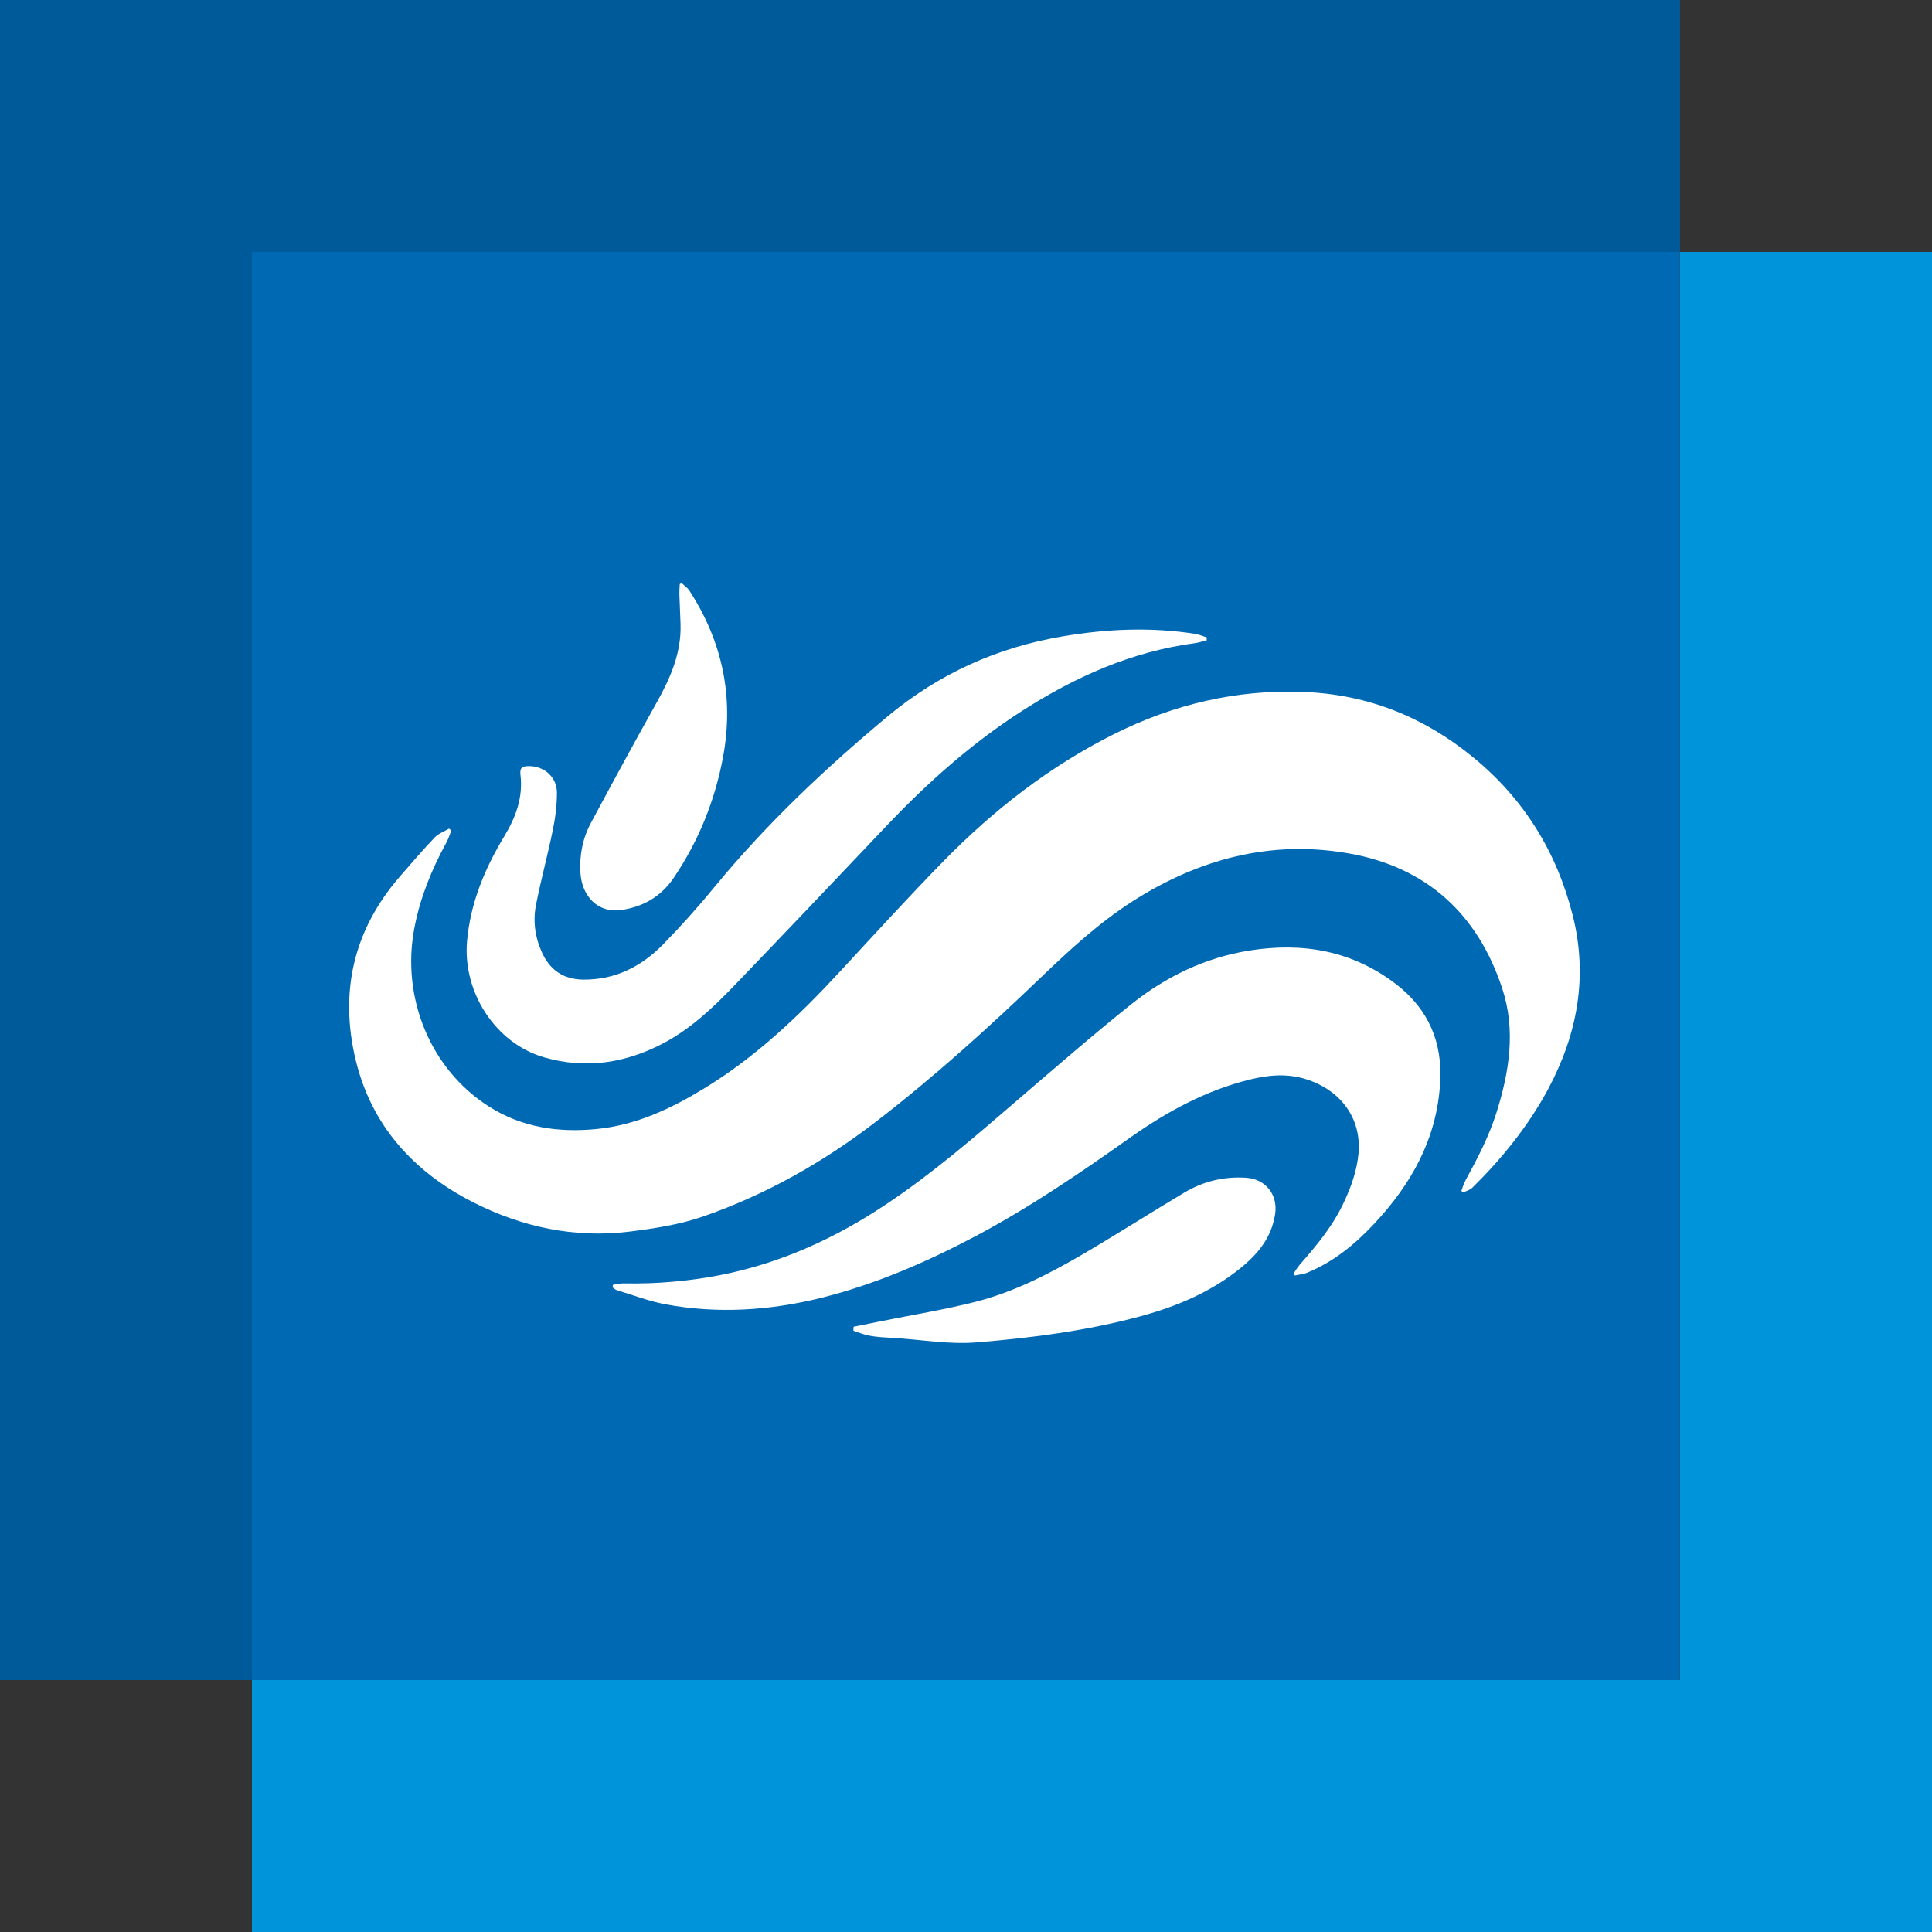
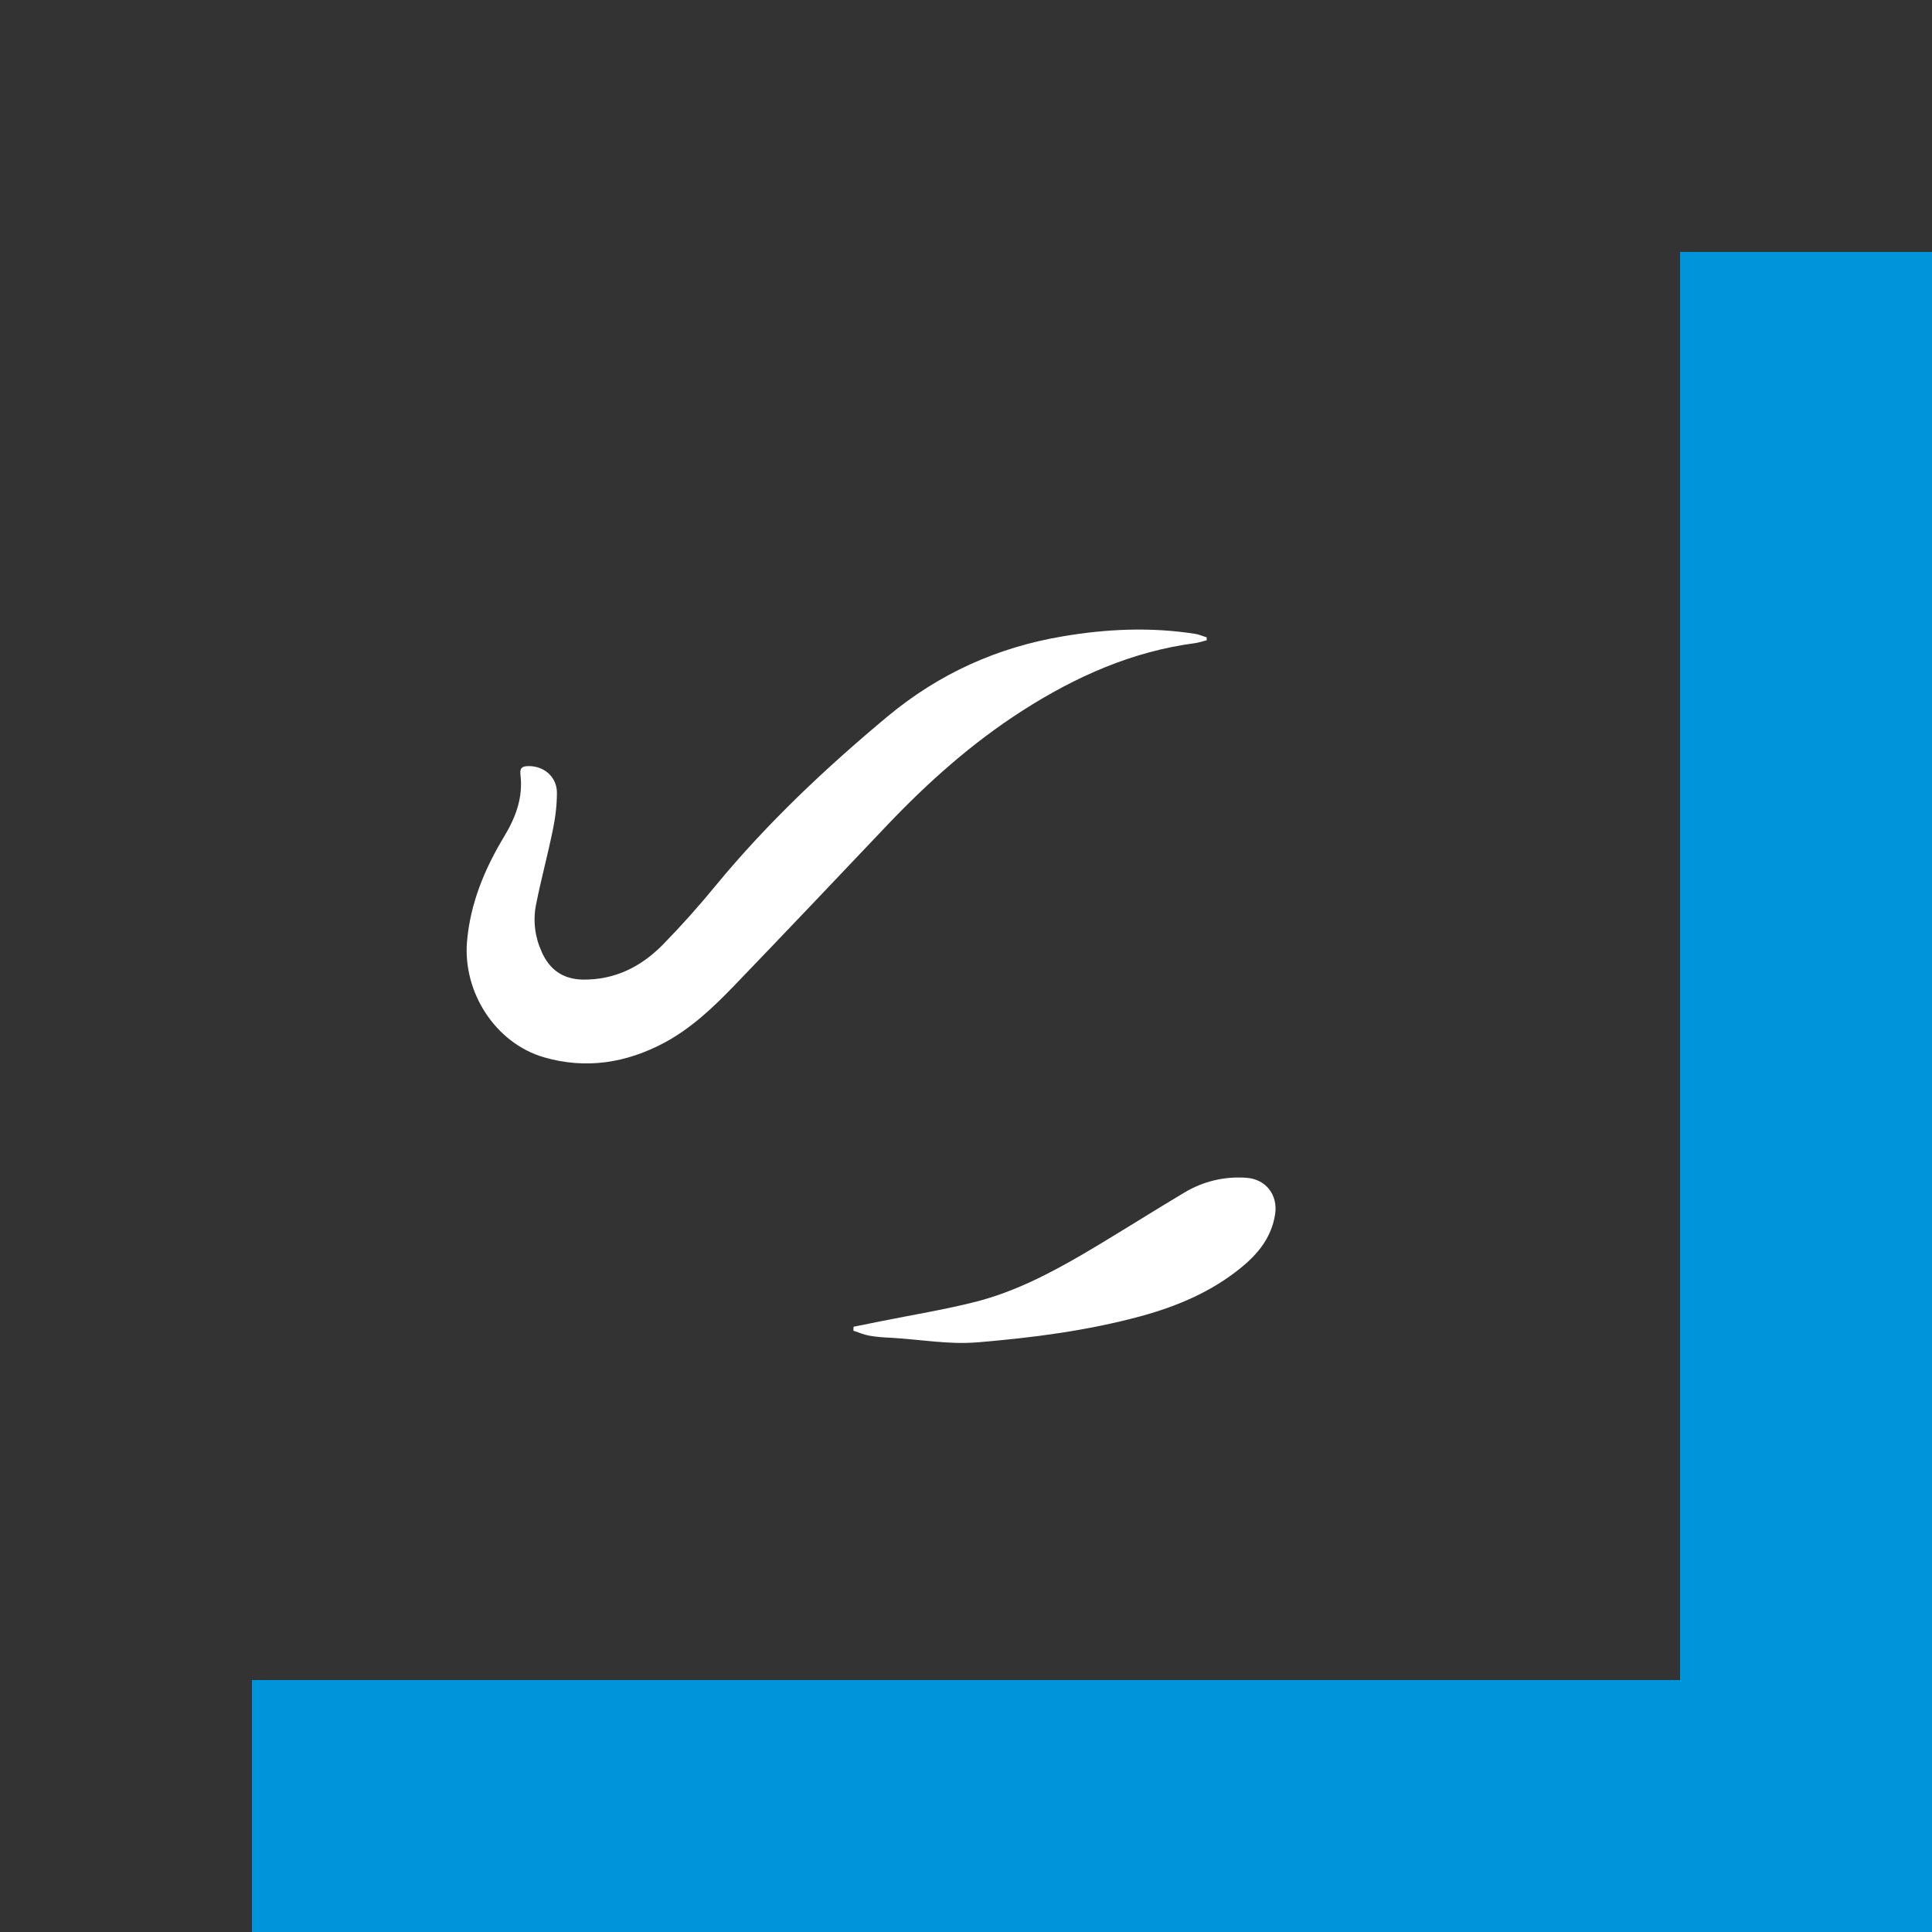
<svg xmlns="http://www.w3.org/2000/svg" version="1.1" viewBox="0 0 980 980">
  <rect x="0" y="0" width="980" height="980" fill="#333333" stroke="none" />
  <defs>
    <style>
      .cls-1 {
        fill: #005a9a;
      }

      .cls-2 {
        fill: #0069b4;
      }

      .cls-3 {
        fill: #fff;
      }

      .cls-4 {
        fill: #0095db;
      }
    </style>
  </defs>
  <g>
    <g id="Layer_1">
      <g>
-         <polygon class="cls-1" points="852.2 127.8 852.2 0 0 0 0 852.2 127.8 852.2 127.8 127.8 852.2 127.8" />
        <polygon class="cls-4" points="852.2 127.8 852.2 852.2 127.8 852.2 127.8 980 980 980 980 127.8 852.2 127.8" />
-         <rect class="cls-2" x="127.8" y="127.8" width="724.3" height="724.4" />
      </g>
      <g>
-         <path class="cls-3" d="M741.2,604.3c.7-1.9,1.2-3.8,2.2-5.6,6.1-11.2,12-22.5,15.8-34.7,6.4-20.5,9.7-41.4,2.9-62.3-12.4-38-38.5-61.9-77.9-68.8-39.5-7-76,2.8-109.6,24.2-17,10.9-31.8,24.5-46.3,38.4-27,25.9-54.7,51-84.4,73.8-26.5,20.3-55.4,36.7-87.1,47.7-12.1,4.2-24.6,6.1-37.3,7.7-28.2,3.5-54.8-2.3-79.6-14.9-30-15.3-51.5-38.8-59.5-72.2-8.2-34.3-1.2-65.5,22.1-92.6,5.9-6.8,11.8-13.7,18-20.2,1.9-2,4.8-3,7.3-4.5.4.3.7.7,1.1,1-.8,2.1-1.5,4.4-2.6,6.3-7.4,13.6-13.2,27.8-16.1,43.1-6.8,35.4,8.2,71.7,37.7,90.5,16.7,10.7,35.3,13.4,54.6,11.5,19.8-1.9,37.4-10.1,54.2-20.3,26.4-16,48.5-37,69.3-59.5,17.5-18.9,34.9-38,52.9-56.4,25.3-25.8,53.6-47.8,86.1-64.1,30.4-15.2,62.5-22.8,96.6-21.4,32.3,1.3,60.7,12.7,85.6,33.1,25.7,21,42.4,48,50.5,80,7.9,31.1,2.5,60.5-12.5,88.5-10.1,18.7-23.3,35-38.3,49.8-1.2,1.2-3.1,1.7-4.7,2.5-.4-.3-.7-.6-1.1-1Z" />
-         <path class="cls-3" d="M311,651.7c2-.3,3.9-.8,5.9-.7,16.1.3,32.1-1.1,47.9-4.1,31-6,59-18.8,85.1-36.3,23.2-15.5,44.3-33.7,65.4-51.9,19.5-16.7,38.8-33.6,58.9-49.6,17.4-13.8,37.1-23.3,59.3-26.9,27.3-4.4,52.6,0,74.9,17.2,16.3,12.7,23.4,29.4,22.1,50-1.7,28.2-14.5,51.1-33.4,71.3-9.8,10.5-20.7,19.4-34.1,24.9-1.9.8-4.1.9-6.2,1.4-.2-.3-.4-.6-.7-.9,1-1.5,2-3.2,3.2-4.6,8.7-9.9,17.1-20,22.6-32.1,3.6-7.7,6.4-15.8,7.2-24.3,1.6-17.8-9-32.3-27-37.8-9.5-2.9-18.8-2-28.2.3-22.2,5.5-41.8,16.2-60.3,29.2-25.4,18-51,35.5-78.5,50.1-25.1,13.3-51.1,24.6-78.8,31.5-26,6.4-52.4,8.1-78.8,3.2-8.4-1.6-16.5-4.7-24.7-7.2-.7-.2-1.3-.9-2-1.3,0-.4,0-.7,0-1.1Z" />
        <path class="cls-3" d="M612.3,324.7c-2,.5-3.9,1.2-5.9,1.5-32.1,4.2-60.8,17-87.8,34.3-25.6,16.4-48,36.4-68.8,58.3-25.8,27.2-51.6,54.4-77.6,81.4-10.5,10.9-21.5,21.3-35,28.6-19.4,10.4-39.9,13.7-61.3,7.5-24.7-7.2-41.2-33.1-39-58.8,1.7-19.5,9-36.9,18.9-53.3,5.8-9.6,9.6-19.7,8.2-31.2-.4-3.5.8-4.4,4.3-4.4,7.8,0,14.2,5.6,14.2,13.5,0,6.3-.8,12.8-2.1,19-2.6,12.7-6,25.2-8.5,37.8-1.6,8.1-.6,16.3,2.9,24,4,9,10.8,13.8,20.8,14,16.3.2,29.6-6.5,40.7-17.8,9.4-9.6,18.4-19.7,26.9-30.1,26-31.5,55.5-59.3,86.9-85.5,26.2-21.8,55.7-35.1,88.9-40.7,22.3-3.8,44.7-4.8,67.1-1.3,2.1.3,4,1.2,6,1.8,0,.4,0,.9,0,1.3Z" />
        <path class="cls-3" d="M432.9,673c4.8-1,9.6-1.9,14.4-2.9,15.9-3.2,32-5.8,47.7-9.8,19.5-5,37.3-14.2,54.6-24.3,17.2-10.1,34.1-20.9,51.2-31.1,9.6-5.7,20-8.2,31.2-7.5,10,.6,16.3,8.6,14.8,18.5-1.8,11.7-8.6,20.1-17.5,27.3-14.9,12.1-32.2,19.4-50.5,24.4-27.3,7.4-55.1,11-83.2,13.3-14.6,1.2-28.9-1.5-43.3-2.3-3.8-.2-7.7-.4-11.4-1.1-2.7-.5-5.3-1.6-8-2.5,0-.7,0-1.3.1-2Z" />
-         <path class="cls-3" d="M345.9,295.9c1.3,1.2,2.9,2.3,3.8,3.7,16.7,25.8,22.7,53.8,17.1,84.2-4.1,22.2-12.4,42.7-25,61.4-6.4,9.5-15.5,14.8-26.7,16.4-11.3,1.7-20-6.5-20.7-19.1-.5-8.9,1.2-17.4,5.4-25.2,11-20.5,22.1-41,33.5-61.3,6.9-12.4,12.4-25,11.9-39.6-.2-5.1-.4-10.1-.6-15.2,0-1.6.1-3.3.2-4.9.3-.2.6-.4.9-.5Z" />
      </g>
    </g>
  </g>
</svg>